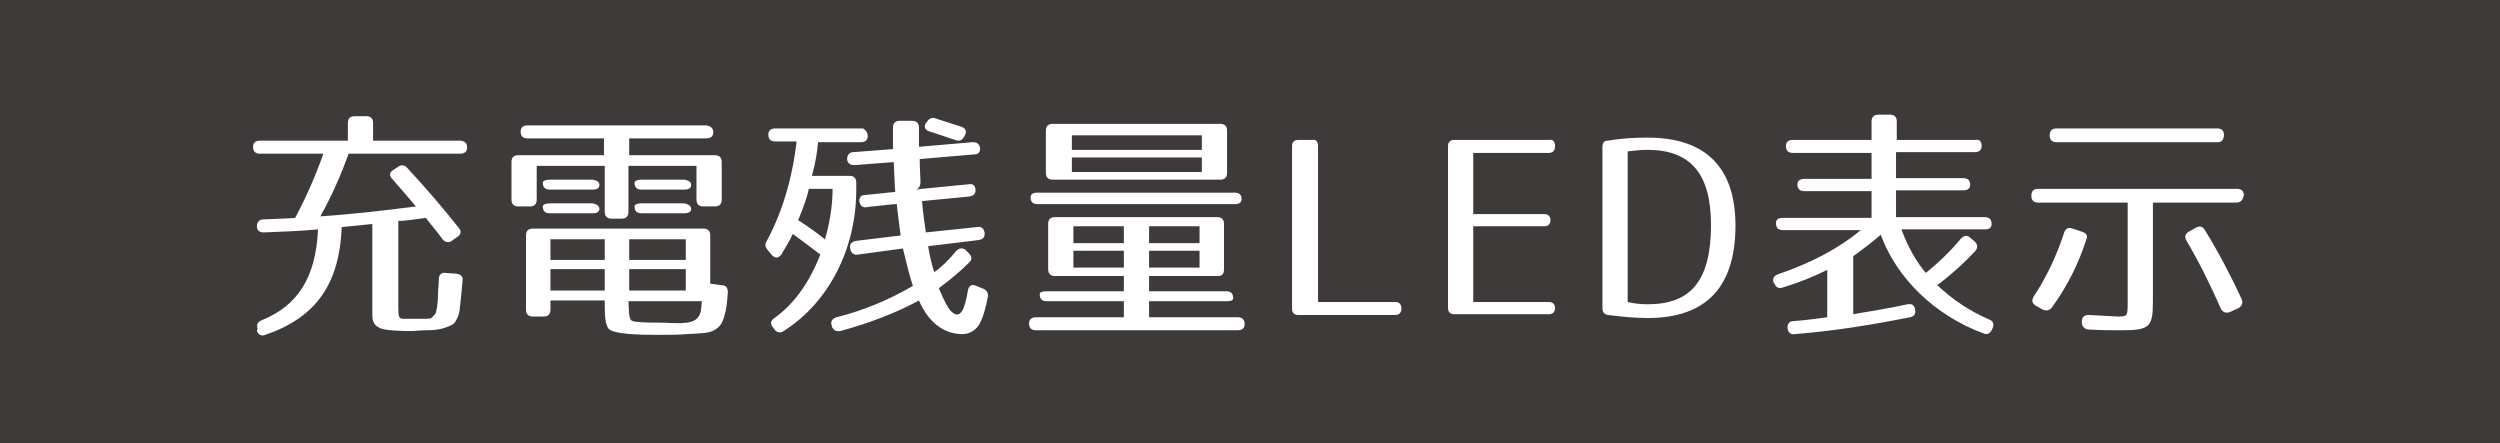
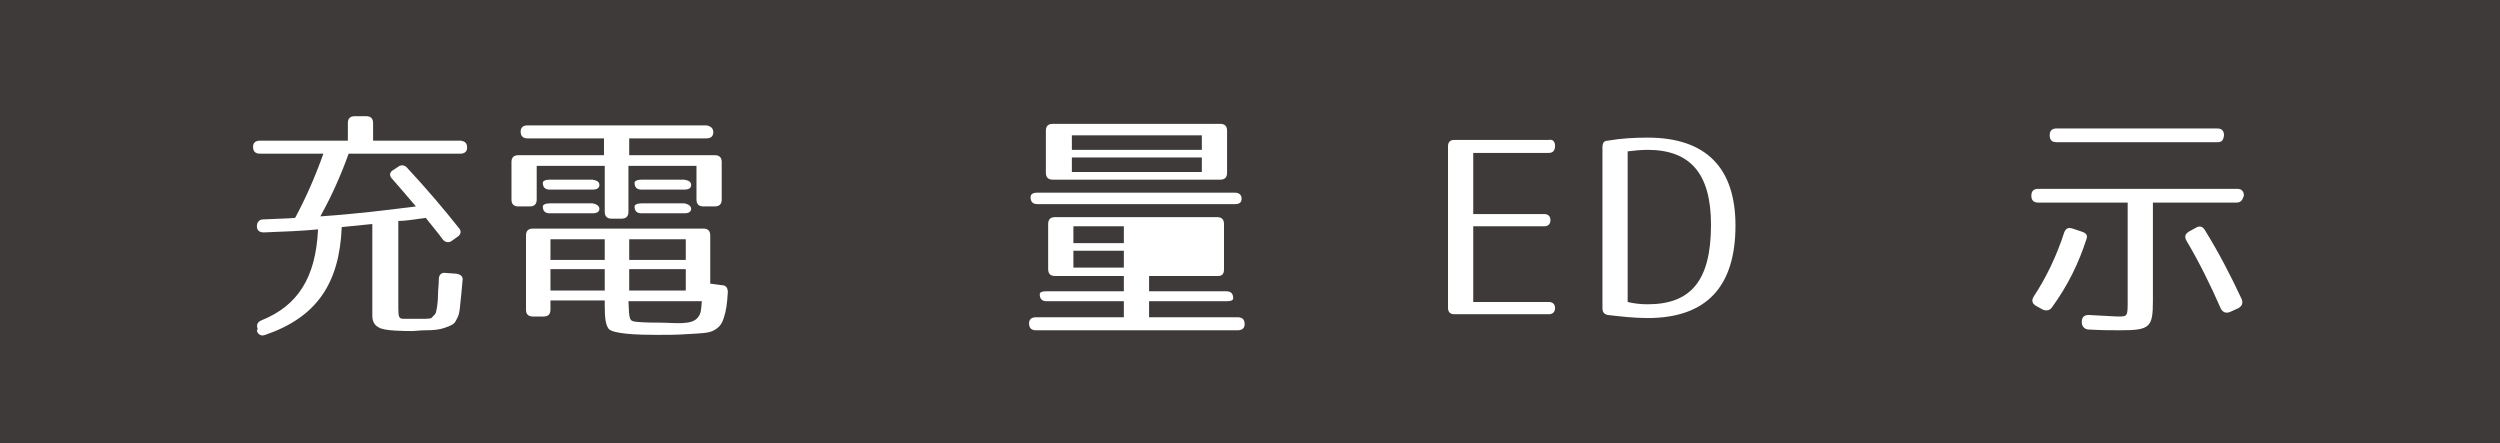
<svg xmlns="http://www.w3.org/2000/svg" enable-background="new 0 0 327 58" viewBox="0 0 327 58">
  <path d="m0 0h327v58h-327z" fill="#3e3a39" />
  <g fill="#fff">
    <path d="m61.1 19.3c0 .5-.3.8-.9.8h-14.6c-1 2.8-2.2 5.5-3.7 8.2 4.5-.3 8.6-.8 12.5-1.3-1.2-1.4-2.2-2.6-3.1-3.6-.4-.4-.4-.9.2-1.2l.6-.4c.4-.3.9-.2 1.2.2 2.6 2.8 4.8 5.4 6.7 7.8.4.4.3.9-.2 1.2l-.7.5c-.4.3-.9.2-1.2-.2-.8-1.1-1.6-2-2.2-2.8-1.5.2-2.7.4-3.6.4v11.4c0 1.2.1 1.4.7 1.4h2.9c.9-.1.5.1 1.2-.6.2-.2.4-1.5.4-2.8 0-.5.1-1.1.1-1.8 0-.6.4-.9.9-.8l1.4.1c.6.1.9.4.8.9-.1 1.3-.2 2.1-.3 3.1-.1 1.2-.2 1.5-.6 2.2-.2.4-.6.6-1.5.9-.6.2-1.3.3-2.4.3-.8 0-1.4.1-1.8.1-.9 0-3.8 0-4.4-.5-.6-.3-.8-.9-.8-1.5v-12l-4 .4c-.3 7.4-3.3 11.8-10 14.1-.5.2-.9 0-1.1-.5l.1-.3c-.2-.5 0-.9.5-1.1 4.7-1.9 7.1-5.5 7.4-11.9-2 .2-4.4.3-7.1.4-.6 0-.9-.3-.9-.8s.3-.9.8-.9c1.8-.1 3.2-.1 4.2-.2 1.3-2.4 2.6-5.3 3.7-8.4h-8.3c-.6 0-.9-.3-.9-.9 0-.5.3-.8.9-.8h11.5v-2.3c0-.6.3-.9.9-.9h1.5c.6 0 .9.3.9.9v2.3h11.5c.5.1.8.3.8.9z" />
    <path d="m93.3 17.3c0 .5-.3.8-.9.8h-10.1v2.2h11.2c.6 0 .9.3.9.9v4.9c0 .6-.3.9-.9.9h-1.5c-.6 0-.9-.3-.9-.9v-4.4h-8.9v6c0 .6-.3.9-.9.9h-1.3c-.6 0-.9-.3-.9-.9v-6h-8.9v4.4c0 .6-.3.9-.9.9h-1.5c-.6 0-.9-.3-.9-.9v-4.9c0-.6.3-.9.9-.9h11.2v-2.2h-10c-.6 0-.9-.3-.9-.9 0-.5.3-.8.9-.8h23.4c.6.1.9.4.9.9zm1.9 20.9c-.1 1.6-.2 2.3-.5 3.3-.2.6-.4 1.2-1.3 1.7-.7.4-1.8.4-3.5.5-1.2.1-2.6.1-4 .1-2.4 0-5.7-.1-6.3-.8-.4-.6-.5-1.4-.5-3.1v-.6h-7.1v1.2c0 .6-.3.9-.9.9h-1.4c-.6 0-.9-.3-.9-.9v-9.7c0-.6.3-.9.9-.9h22.3c.6 0 .9.3.9.9v6.3l1.5.2c.5 0 .8.3.8.9zm-16.8-14c0 .4-.3.6-.9.6h-5.6c-.6 0-.9-.3-.9-.9 0-.2.3-.4.9-.4h5.6c.6.1.9.3.9.7zm0 3.1c0 .4-.3.6-.9.6h-5.6c-.6 0-.9-.3-.9-.9 0-.2.3-.4.9-.4h5.6c.6.1.9.4.9.7zm.7 4h-7.1v2.7h7.1zm0 3.9h-7.1v2.8h7.1zm10.6-3.9h-7.4v2.7h7.4zm0 3.9h-7.4v2.8h7.4zm-6.4 6.9c1.1.1 2.1.1 2.9.1 2 0 4.3.4 5.1-.7.4-.5.4-.9.5-2.1h-9.6c.1 2.5.1 2.6 1.1 2.7zm7.1-17.9c0 .4-.3.6-.9.6h-5.6c-.6 0-.9-.3-.9-.9 0-.2.3-.4.9-.4h5.6c.6.1.9.3.9.7zm0 3.1c0 .4-.3.6-.9.6h-5.6c-.6 0-.9-.3-.9-.9 0-.2.3-.4.9-.4h5.6c.6.1.9.4.9.7z" />
-     <path d="m113.5 17.8c0 .5-.3.8-.9.8h-5.6c-.1 1.2-.3 2.6-.8 4.4h4.9c.6 0 .9.3.9.9v.9c0 8-3.8 14.9-9.5 18.5-.4.3-.9.2-1.2-.2l-.2-.3c-.4-.4-.3-.9.2-1.2 2.5-1.8 4.5-4.5 6-8.3-1.3-1-2.5-1.9-3.6-2.7-.4.9-1 1.8-1.5 2.7-.4.5-.8.5-1.2.1l-.6-.7c-.3-.4-.4-.7-.1-1.2 1.9-3.5 3.3-7.9 3.9-13h-2.8c-.6 0-.9-.3-.9-.9 0-.5.3-.8.9-.8h11.5c.3.2.6.5.6 1zm-9.1 11c1.4.9 2.5 1.7 3.5 2.5.6-2 1-4.3 1-6.6h-3.1c-.2 1-.7 2.4-1.4 4.1zm15.8-12.1v2.5l7-.6c.6 0 .9.2 1 .8 0 .5-.2.8-.8.8l-7.1.6c0 1.4.1 2.4.1 3 0 .5-.2.8-.6 1.1.2-.1.4-.2.8-.2l6.1-.6c.6-.1.9.2.9.8 0 .4-.2.7-.8.8l-6.2.6c.1 1.3.3 2.7.5 4.1l6.7-.7c.6-.1.9.2 1 .8 0 .5-.2.8-.8.9l-6.6.8c.2 1.3.5 2.5.8 3.4 1-.7 1.9-1.6 2.9-2.8.4-.4.8-.4 1.2-.1l.4.4c.4.4.5.8.1 1.2-1.1 1.1-2.4 2.2-4 3.4.7 1.7 1.3 2.8 1.7 3.1 1.1 1 1.7-.3 2.1-2.8.1-.6.5-.9 1.1-.6l1 .4c.4.2.6.6.5 1.1-.3 1.5-.6 2.6-1.1 3.5-.4.7-1.2 1.3-2.2 1.3-2.5 0-4.5-1.6-5.7-4.4-2.9 1.6-6.6 3-10.3 4-.5.1-.9-.1-1.1-.6v-.1c-.2-.5 0-.9.6-1.1 3.6-.9 6.9-2.3 10-4.1-.5-1.6-.9-3.2-1.3-4.9l-5.9.8c-.5.1-.9-.2-1-.8-.1-.6.2-.9.8-1l5.8-.7c-.2-1.7-.4-3-.5-4.1-.5 0-1.3.1-2.2.2-.7.1-1.3.1-1.7.2-.6.1-.9-.2-1-.8 0-.5.2-.8.8-.8l3.9-.4c-.1-.9-.1-2.2-.2-3.9l-5.2.4c-.5 0-.9-.3-.9-.8s.3-.9.8-.9l5.2-.4c0-.6 0-1.5 0-2.8 0-.6.3-.9.9-.9h1.5c.7 0 1 .3 1 .9zm2.2-1.2 3.4 1.1c.5.2.7.6.4 1.1l-.1.2c-.3.5-.6.6-1.2.4-1.2-.4-2.3-.8-3.3-1.1-.6-.2-.8-.6-.5-1.1l.1-.1c.3-.5.7-.7 1.2-.5z" />
-     <path d="m159.3 36.1h-9v2h10.1c.6 0 .9.3.9.9 0 .3-.3.4-.9.4h-10.1v2.1h11.6c.6 0 .9.3.9.9 0 .5-.3.8-.9.8h-26.4c-.6 0-.9-.3-.9-.9 0-.5.3-.8.9-.8h11.5v-2.1h-10.1c-.6 0-.9-.3-.9-.9 0-.3.3-.4.9-.4h10.1v-2h-9c-.6 0-.9-.3-.9-.9v-5.9c0-.6.3-.9.9-.9h21.2c.6 0 .9.3.9.9v5.9c0 .6-.2.9-.8.9zm3.1-10.1c0 .5-.3.7-.9.7h-25.8c-.6 0-.9-.3-.9-.9 0-.4.3-.6.9-.6h25.8c.6 0 .9.3.9.8zm-2.8-2.5h-21.9c-.6 0-.9-.3-.9-.9v-5.5c0-.6.3-.9.9-.9h21.9c.6 0 .9.3.9.9v5.5c0 .6-.3.9-.9.9zm-2.4-5.8h-17v1.9h17zm0 2.9h-17v1.9h17zm-10.2 9h-6.6v2.2h6.6zm0 3.2h-6.6v2.2h6.6zm9.9-3.2h-6.6v2.2h6.6zm0 3.2h-6.6v2.2h6.6z" />
-     <path d="m172.4 19.1v20.4h10.1c.5 0 .8.3.8.8v.1c0 .5-.3.8-.8.8h-12.7c-.5 0-.8-.3-.8-.8v-21.3c0-.5.3-.8.8-.8h1.8c.5-.1.8.2.8.8z" />
+     <path d="m159.3 36.1h-9v2h10.1c.6 0 .9.3.9.9 0 .3-.3.4-.9.4h-10.1v2.1h11.6c.6 0 .9.3.9.9 0 .5-.3.8-.9.8h-26.4c-.6 0-.9-.3-.9-.9 0-.5.3-.8.9-.8h11.5v-2.1h-10.1c-.6 0-.9-.3-.9-.9 0-.3.3-.4.9-.4h10.1v-2h-9c-.6 0-.9-.3-.9-.9v-5.9c0-.6.3-.9.9-.9h21.2c.6 0 .9.3.9.9v5.9c0 .6-.2.9-.8.9zm3.1-10.1c0 .5-.3.7-.9.7h-25.8c-.6 0-.9-.3-.9-.9 0-.4.3-.6.9-.6h25.8c.6 0 .9.3.9.8zm-2.8-2.5h-21.9c-.6 0-.9-.3-.9-.9v-5.5c0-.6.3-.9.9-.9h21.9c.6 0 .9.3.9.9v5.5c0 .6-.3.9-.9.9zm-2.4-5.8h-17v1.9h17zm0 2.9h-17v1.9h17zm-10.2 9h-6.6v2.2h6.6zm0 3.2h-6.6v2.2h6.6zm9.9-3.2h-6.6v2.2h6.6zh-6.6v2.2h6.6z" />
    <path d="m203.4 19.1c0 .6-.3.9-.8.9h-9.9v8h9.3c.5 0 .8.3.8.8s-.3.8-.8.8h-9.3v9.9h9.9c.5 0 .8.3.8.8 0 .5-.3.8-.8.8h-12.4c-.5 0-.8-.3-.8-.8v-21.2c0-.5.3-.8.8-.8h12.4c.5-.1.8.2.8.8z" />
    <path d="m210.3 18.4c1.7-.3 3.5-.4 5.2-.4 7.7 0 11.5 4 11.5 11.5 0 7.9-3.7 12.1-11.5 12.1-1.7 0-3.5-.2-5.2-.4-.5-.1-.7-.4-.7-.9v-21c0-.6.2-.9.7-.9zm5.2 21.4c5.6 0 8.3-3 8.3-10.4 0-6.8-2.8-9.8-8.3-9.8-.9 0-1.8.1-2.6.2v19.7c.8.2 1.7.3 2.6.3z" />
-     <path d="m259.2 19.1c0 .5-.3.8-.9.8h-10.3v3.4h8.8c.6 0 .9.3.9.9 0 .4-.3.7-.9.7h-8.8v3.5h11.6c.6 0 .9.3.9.9 0 .5-.3.7-.9.7h-10.9c.9 2.4 2 4.3 3.2 5.7 1.5-1.2 3.1-2.7 4.6-4.5.4-.4.8-.5 1.2-.1l.6.5c.4.4.4.8.1 1.2-1.3 1.4-2.9 2.9-5 4.5 2.1 2 4.3 3.4 6.8 4.5.5.2.7.6.4 1.2l-.1.2c-.3.5-.6.6-1.1.4-6.4-2.4-11.3-7.2-13.4-12.9-1 .9-2.2 1.8-3.6 2.8v7.6c2.4-.4 4.8-.8 7.1-1.3.6-.1.9.1 1 .7.1.5-.1.9-.7 1-5 1-10 1.8-15 2.2-.6.1-.9-.2-1-.8 0-.5.2-.9.8-.9 1.4-.1 2.9-.3 4.4-.5v-6.2c-1.6.8-3.5 1.6-5.8 2.3-.5.2-.9 0-1.1-.5l-.1-.1c-.2-.5 0-.9.5-1.1 4.4-1.5 8-3.4 10.9-5.8h-10.2c-.6 0-.9-.3-.9-.9 0-.5.3-.7.9-.7h11.6v-3.5h-8.8c-.6 0-.9-.3-.9-.9 0-.4.3-.7.9-.7h8.8v-3.4h-10.3c-.6 0-.9-.3-.9-.9 0-.5.3-.8.9-.8h10.3v-2.4c0-.6.3-.9.9-.9h1.5c.6 0 .9.3.9.9v2.4h10.3c.5-.1.8.2.8.8z" />
    <path d="m292.5 26.5h-10.9v12.9c0 3.4-.4 3.8-4.2 3.8-1.2 0-2.6 0-4.2-.1-.5 0-.9-.4-.9-.9v-.1c0-.6.3-.9.9-.9 2.1.1 3.4.2 3.8.2 1.3 0 1.3 0 1.3-2.1v-12.8h-11.7c-.6 0-.9-.3-.9-.9 0-.6.3-.9.9-.9h26c.6 0 .9.3.9.9-.2.6-.4.9-1 .9zm-19.6 4.8c-1 3.1-2.4 6-4.5 8.9-.3.4-.7.5-1.2.3l-.9-.5c-.5-.3-.6-.7-.3-1.2 1.6-2.4 3-5.3 4-8.4.2-.5.5-.7 1.1-.5l1.2.4c.6.2.8.5.6 1zm17.1-12.7h-21c-.6 0-.9-.3-.9-.9 0-.6.3-.9.9-.9h21c.6 0 .9.3.9.9-.1.7-.3.9-.9.9zm-1.6 11.5c1.8 2.9 3.4 6 4.8 9 .2.5.1.9-.4 1.2l-1.1.5c-.5.2-.9.1-1.2-.4-1.4-3.2-2.9-6.2-4.5-8.9-.3-.5-.2-.9.3-1.2l.9-.5c.5-.3.9-.2 1.2.3z" />
  </g>
</svg>